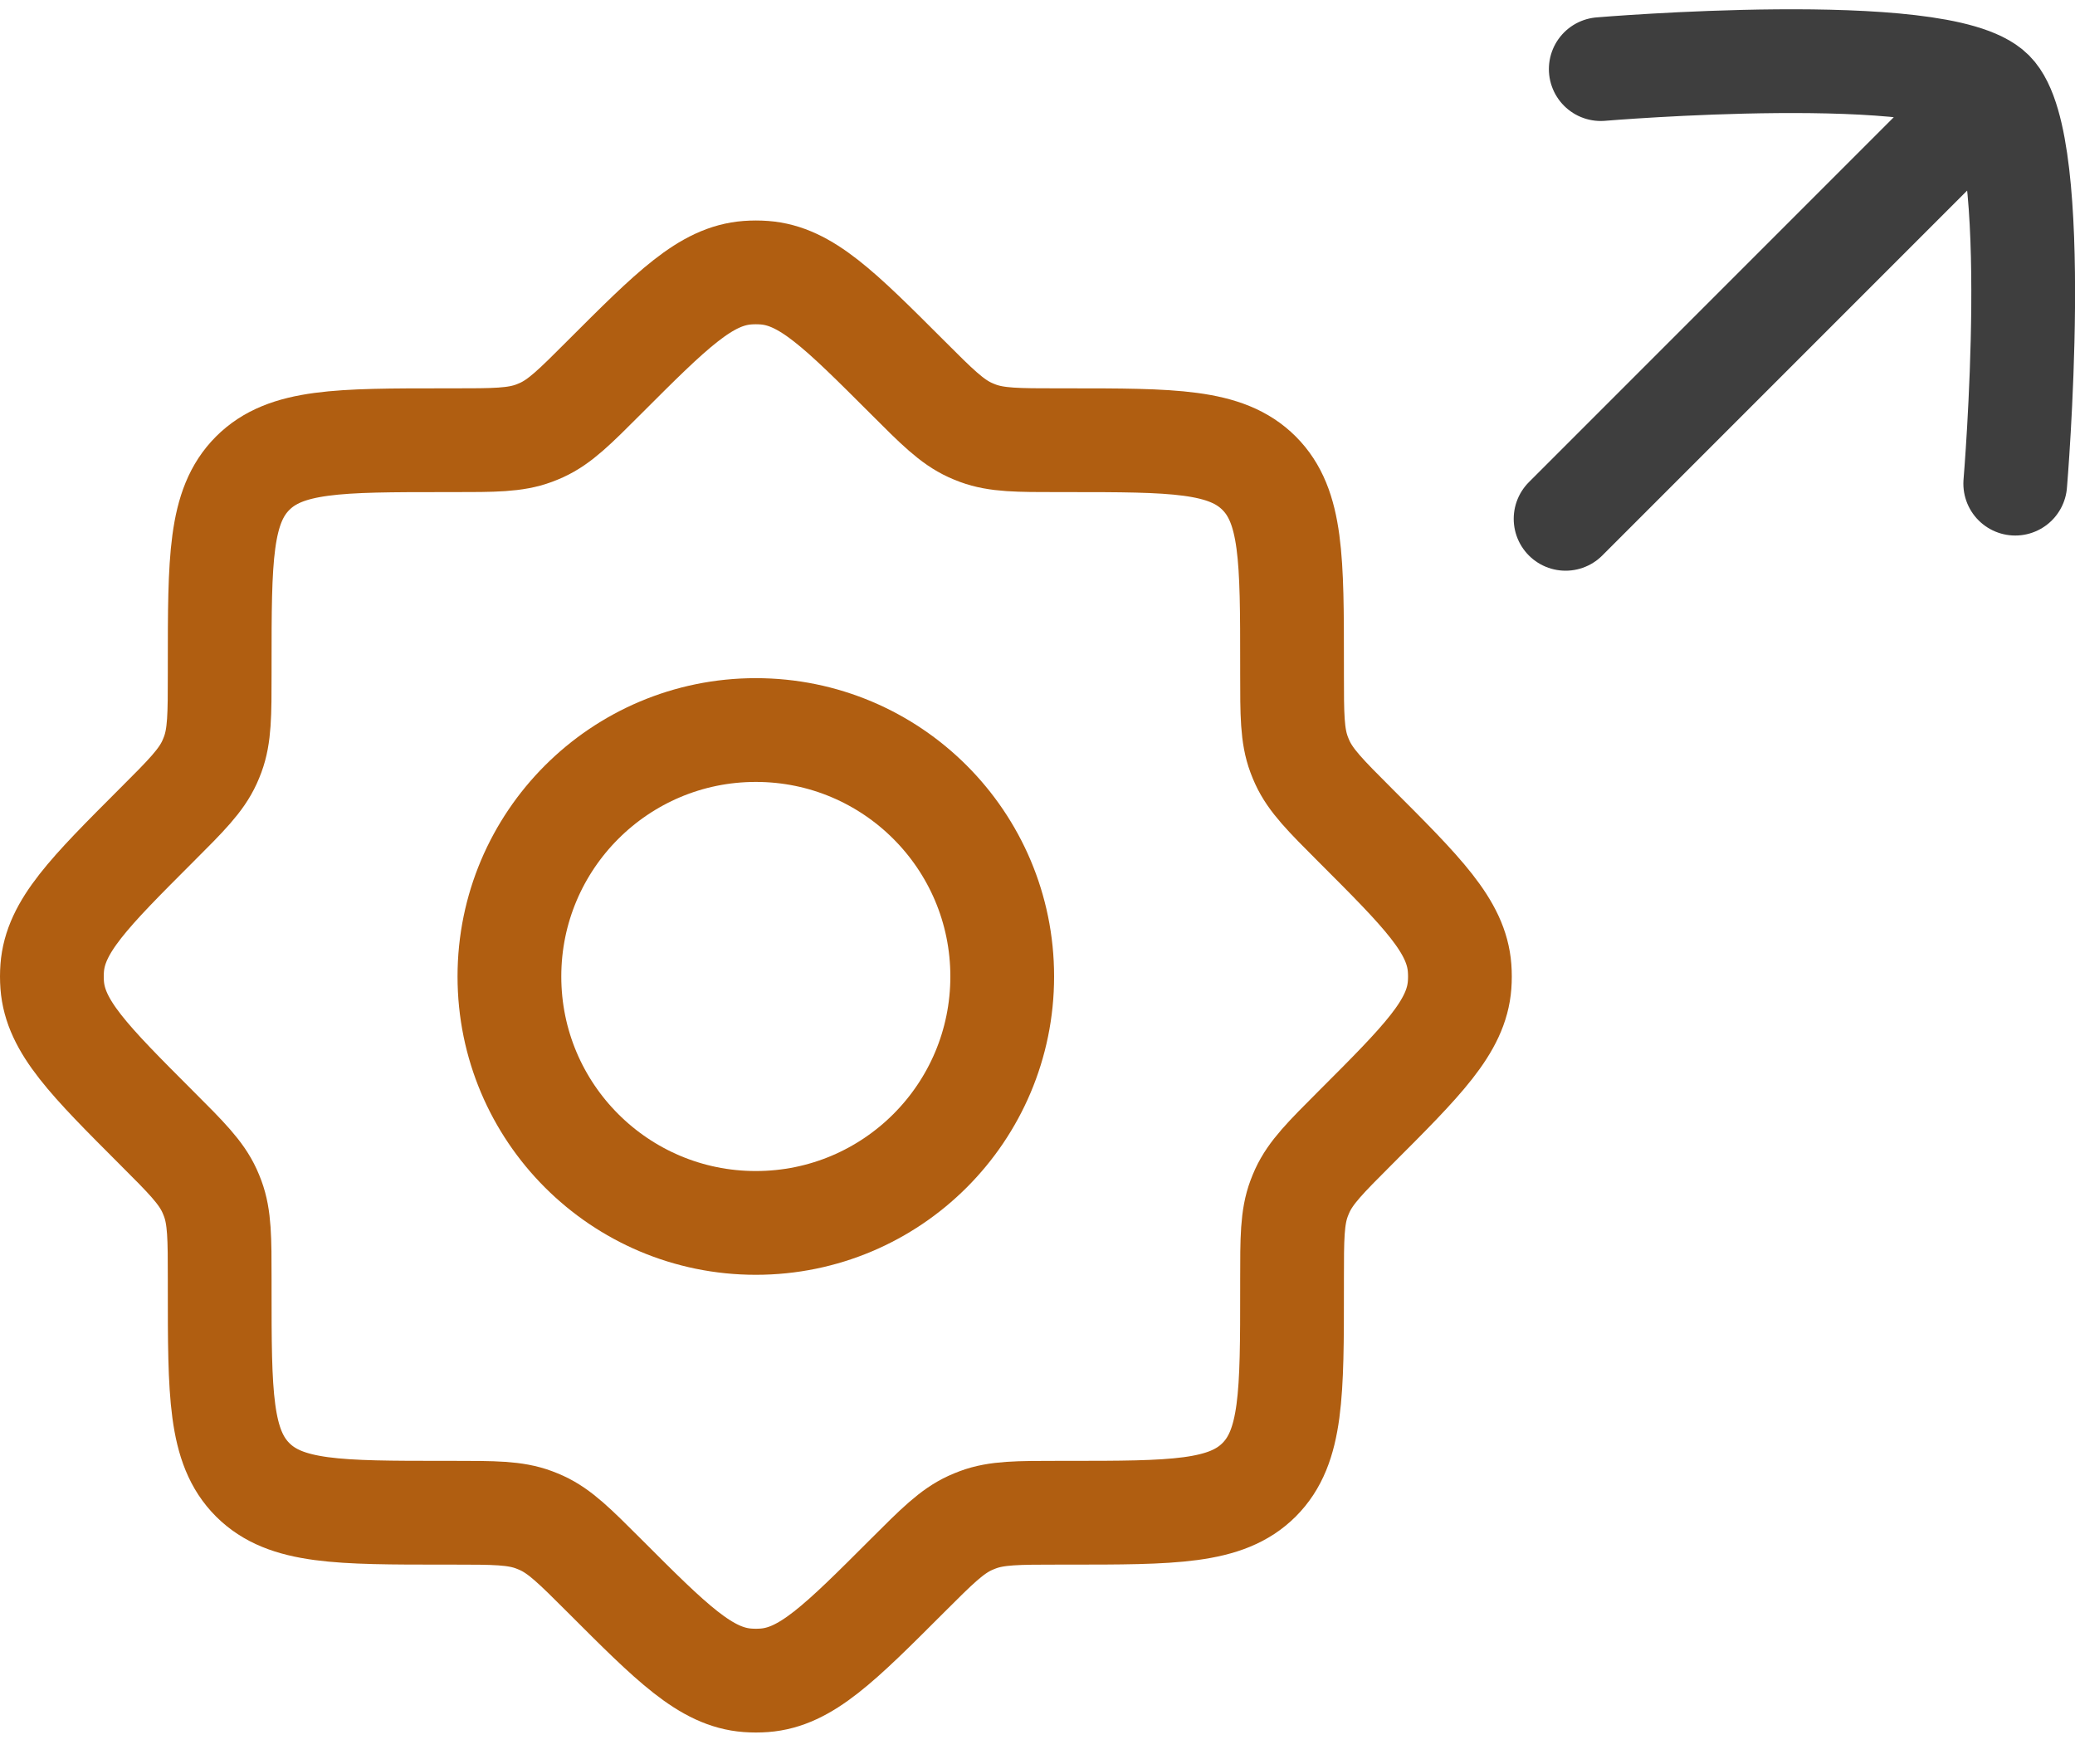
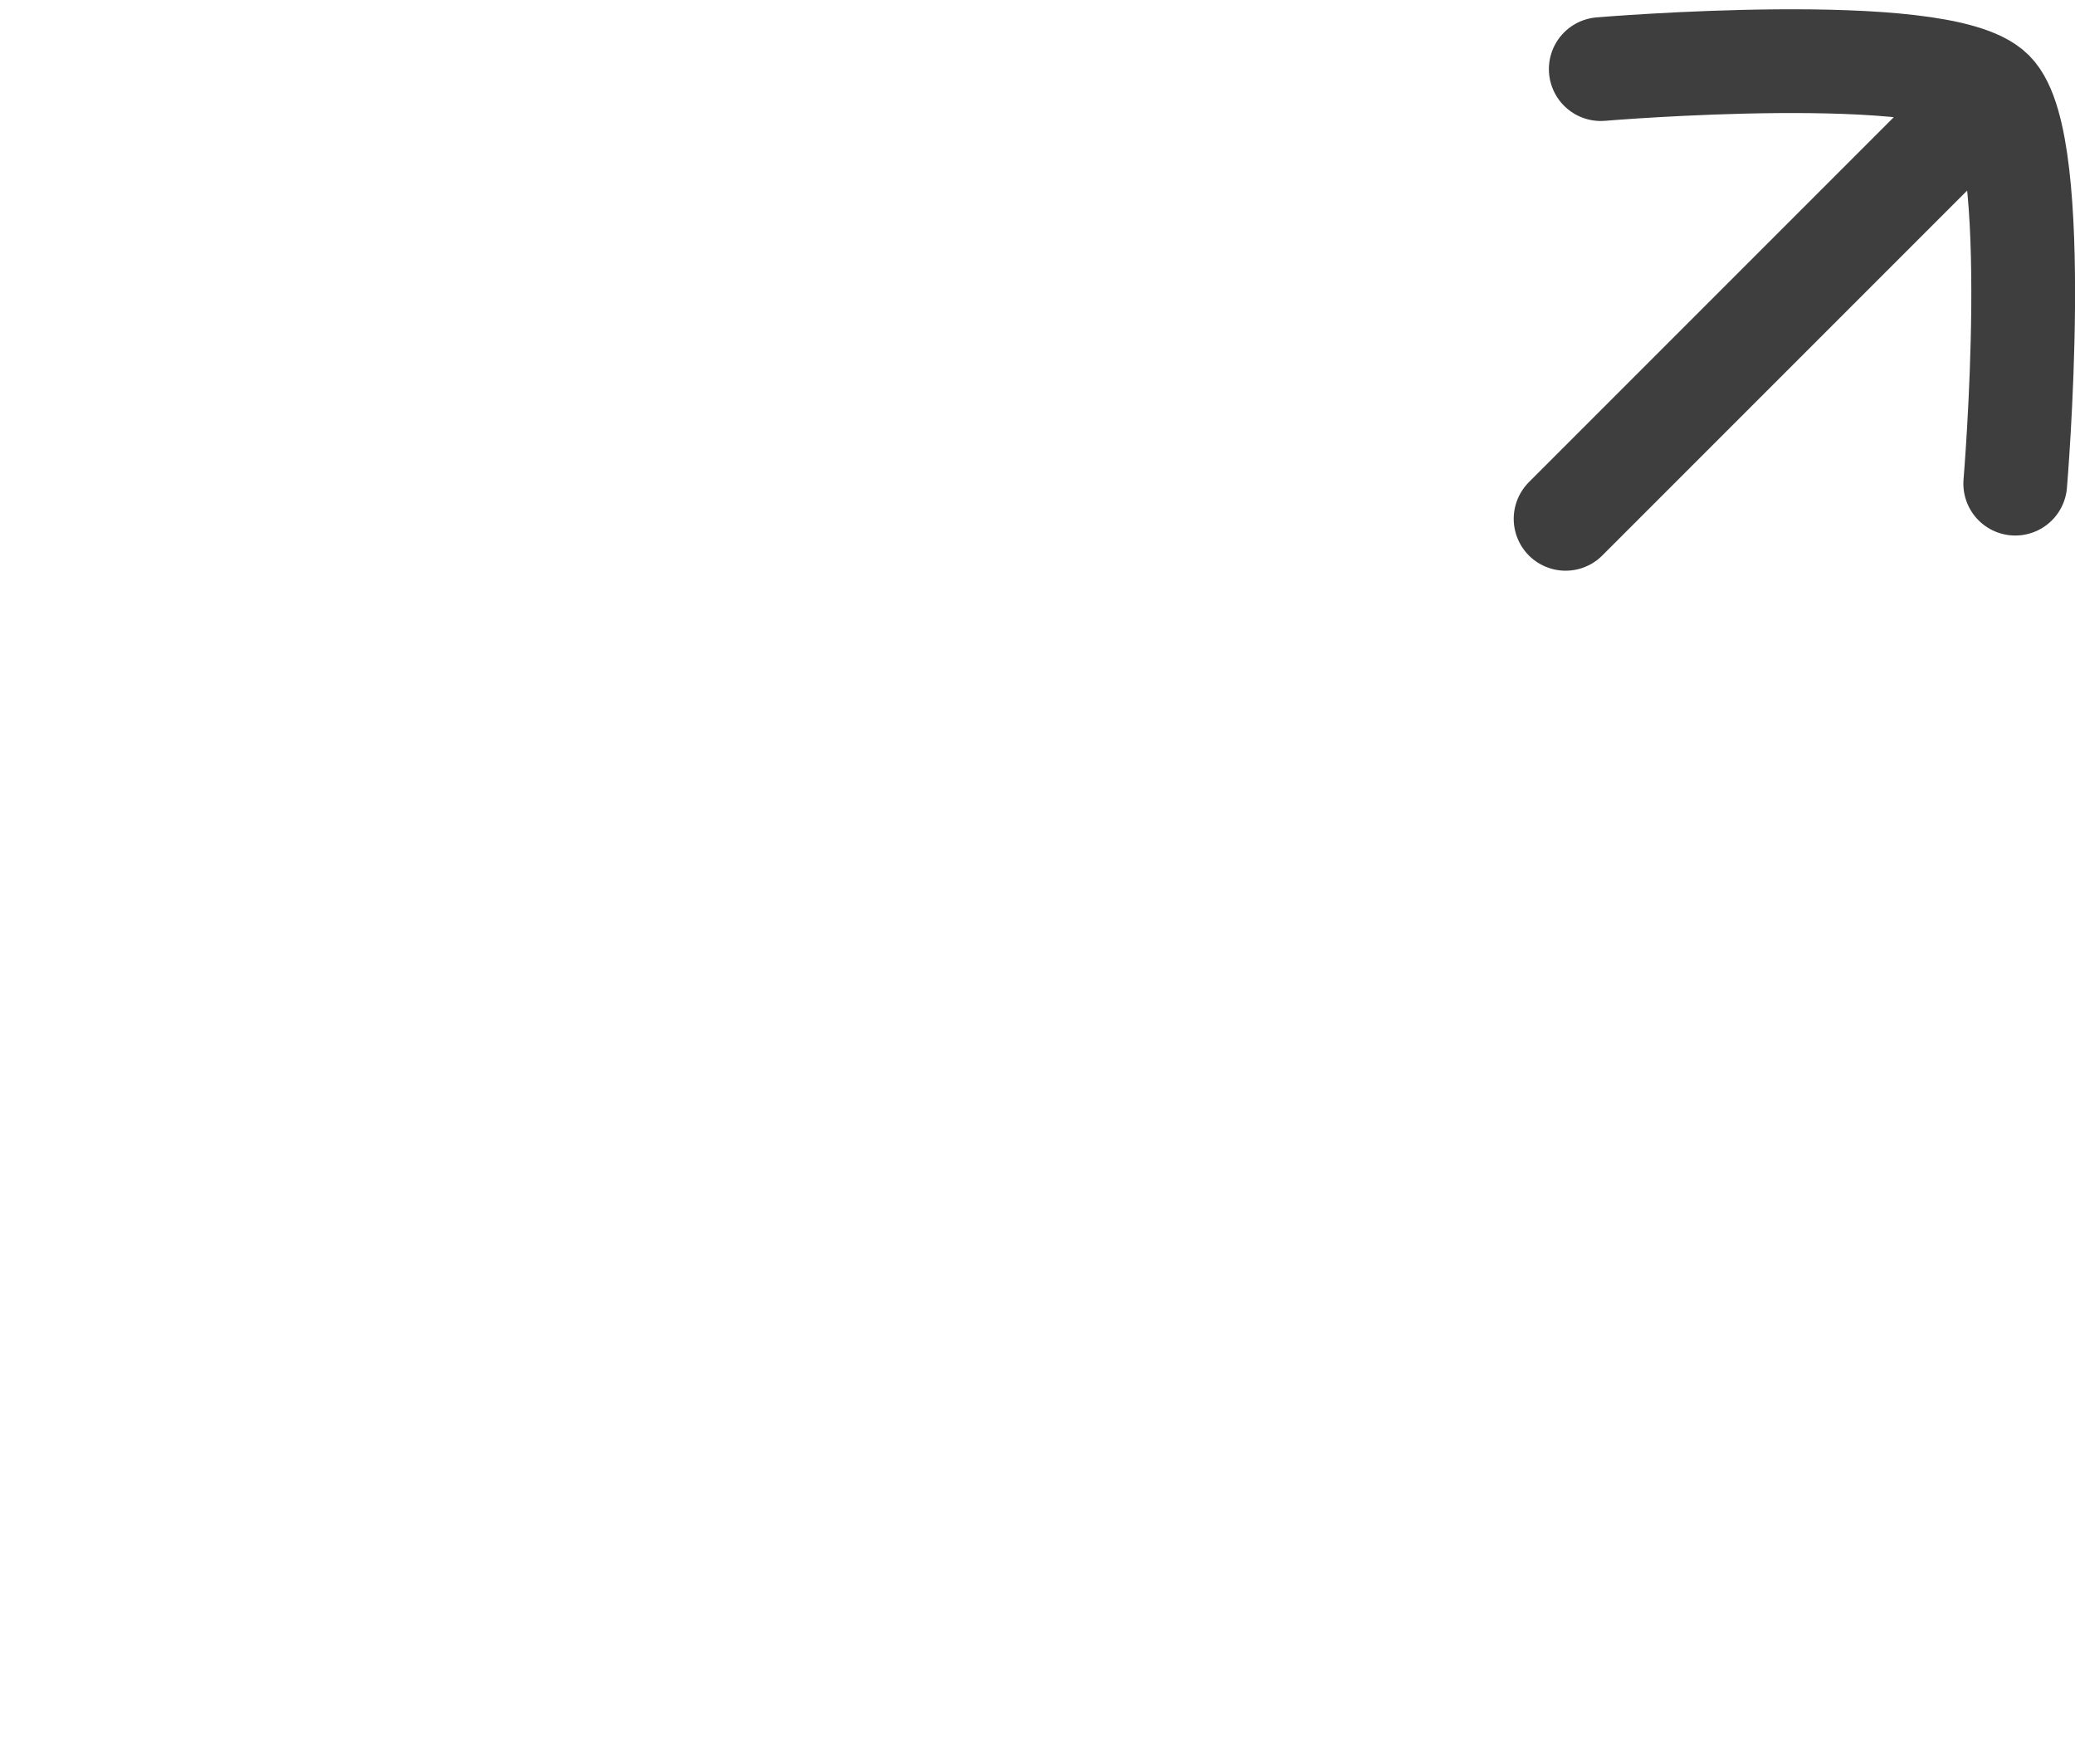
<svg xmlns="http://www.w3.org/2000/svg" width="40" height="34" viewBox="0 0 40 34" fill="none">
-   <path d="M20.418 8.485C19.616 8.485 19.215 8.485 18.85 8.35C18.799 8.331 18.749 8.31 18.7 8.288C18.346 8.125 18.062 7.842 17.495 7.274C16.189 5.969 15.537 5.316 14.734 5.256C14.626 5.248 14.517 5.248 14.409 5.256C13.606 5.316 12.953 5.969 11.648 7.274C11.081 7.842 10.797 8.125 10.443 8.288C10.394 8.31 10.344 8.331 10.293 8.35C9.928 8.485 9.527 8.485 8.724 8.485H8.576C6.53 8.485 5.507 8.485 4.871 9.121C4.235 9.757 4.235 10.78 4.235 12.826V12.975C4.235 13.777 4.235 14.178 4.1 14.543C4.081 14.594 4.06 14.644 4.038 14.693C3.875 15.047 3.592 15.331 3.024 15.898C1.719 17.203 1.066 17.856 1.006 18.659C0.998 18.767 0.998 18.876 1.006 18.984C1.066 19.787 1.719 20.439 3.024 21.745C3.592 22.312 3.875 22.596 4.038 22.95C4.06 22.999 4.081 23.049 4.1 23.1C4.235 23.465 4.235 23.866 4.235 24.668V24.816C4.235 26.863 4.235 27.886 4.871 28.522C5.507 29.157 6.53 29.157 8.576 29.157H8.724C9.527 29.157 9.928 29.157 10.293 29.293C10.344 29.312 10.394 29.333 10.443 29.355C10.797 29.518 11.081 29.801 11.648 30.368C12.953 31.674 13.606 32.327 14.409 32.387C14.517 32.395 14.626 32.395 14.734 32.387C15.537 32.327 16.189 31.674 17.495 30.368C18.062 29.801 18.346 29.518 18.7 29.355C18.749 29.333 18.799 29.312 18.85 29.293C19.215 29.157 19.616 29.157 20.418 29.157H20.566C22.613 29.157 23.636 29.157 24.272 28.522C24.907 27.886 24.907 26.863 24.907 24.816V24.668C24.907 23.866 24.907 23.465 25.043 23.1C25.062 23.049 25.083 22.999 25.105 22.95C25.268 22.596 25.551 22.312 26.118 21.745C27.424 20.439 28.077 19.787 28.137 18.984C28.145 18.876 28.145 18.767 28.137 18.659C28.077 17.856 27.424 17.203 26.118 15.898C25.551 15.331 25.268 15.047 25.105 14.693C25.083 14.644 25.062 14.594 25.043 14.543C24.907 14.178 24.907 13.777 24.907 12.975V12.826C24.907 10.78 24.907 9.757 24.272 9.121C23.636 8.485 22.613 8.485 20.566 8.485H20.418Z" stroke="#B05E11" stroke-width="2" />
-   <path d="M19.32 18.821C19.32 21.445 17.194 23.571 14.57 23.571C11.947 23.571 9.82 21.445 9.82 18.821C9.82 16.198 11.947 14.071 14.57 14.071C17.194 14.071 19.32 16.198 19.32 18.821Z" stroke="#B05E11" stroke-width="2" />
  <path d="M37.644 2.536L30.18 10M30.858 1.332C30.858 1.332 37.412 0.779 38.406 1.774C39.401 2.768 38.848 9.322 38.848 9.322" stroke="#3E3E3E" stroke-width="2" stroke-linecap="round" stroke-linejoin="round" />
</svg>